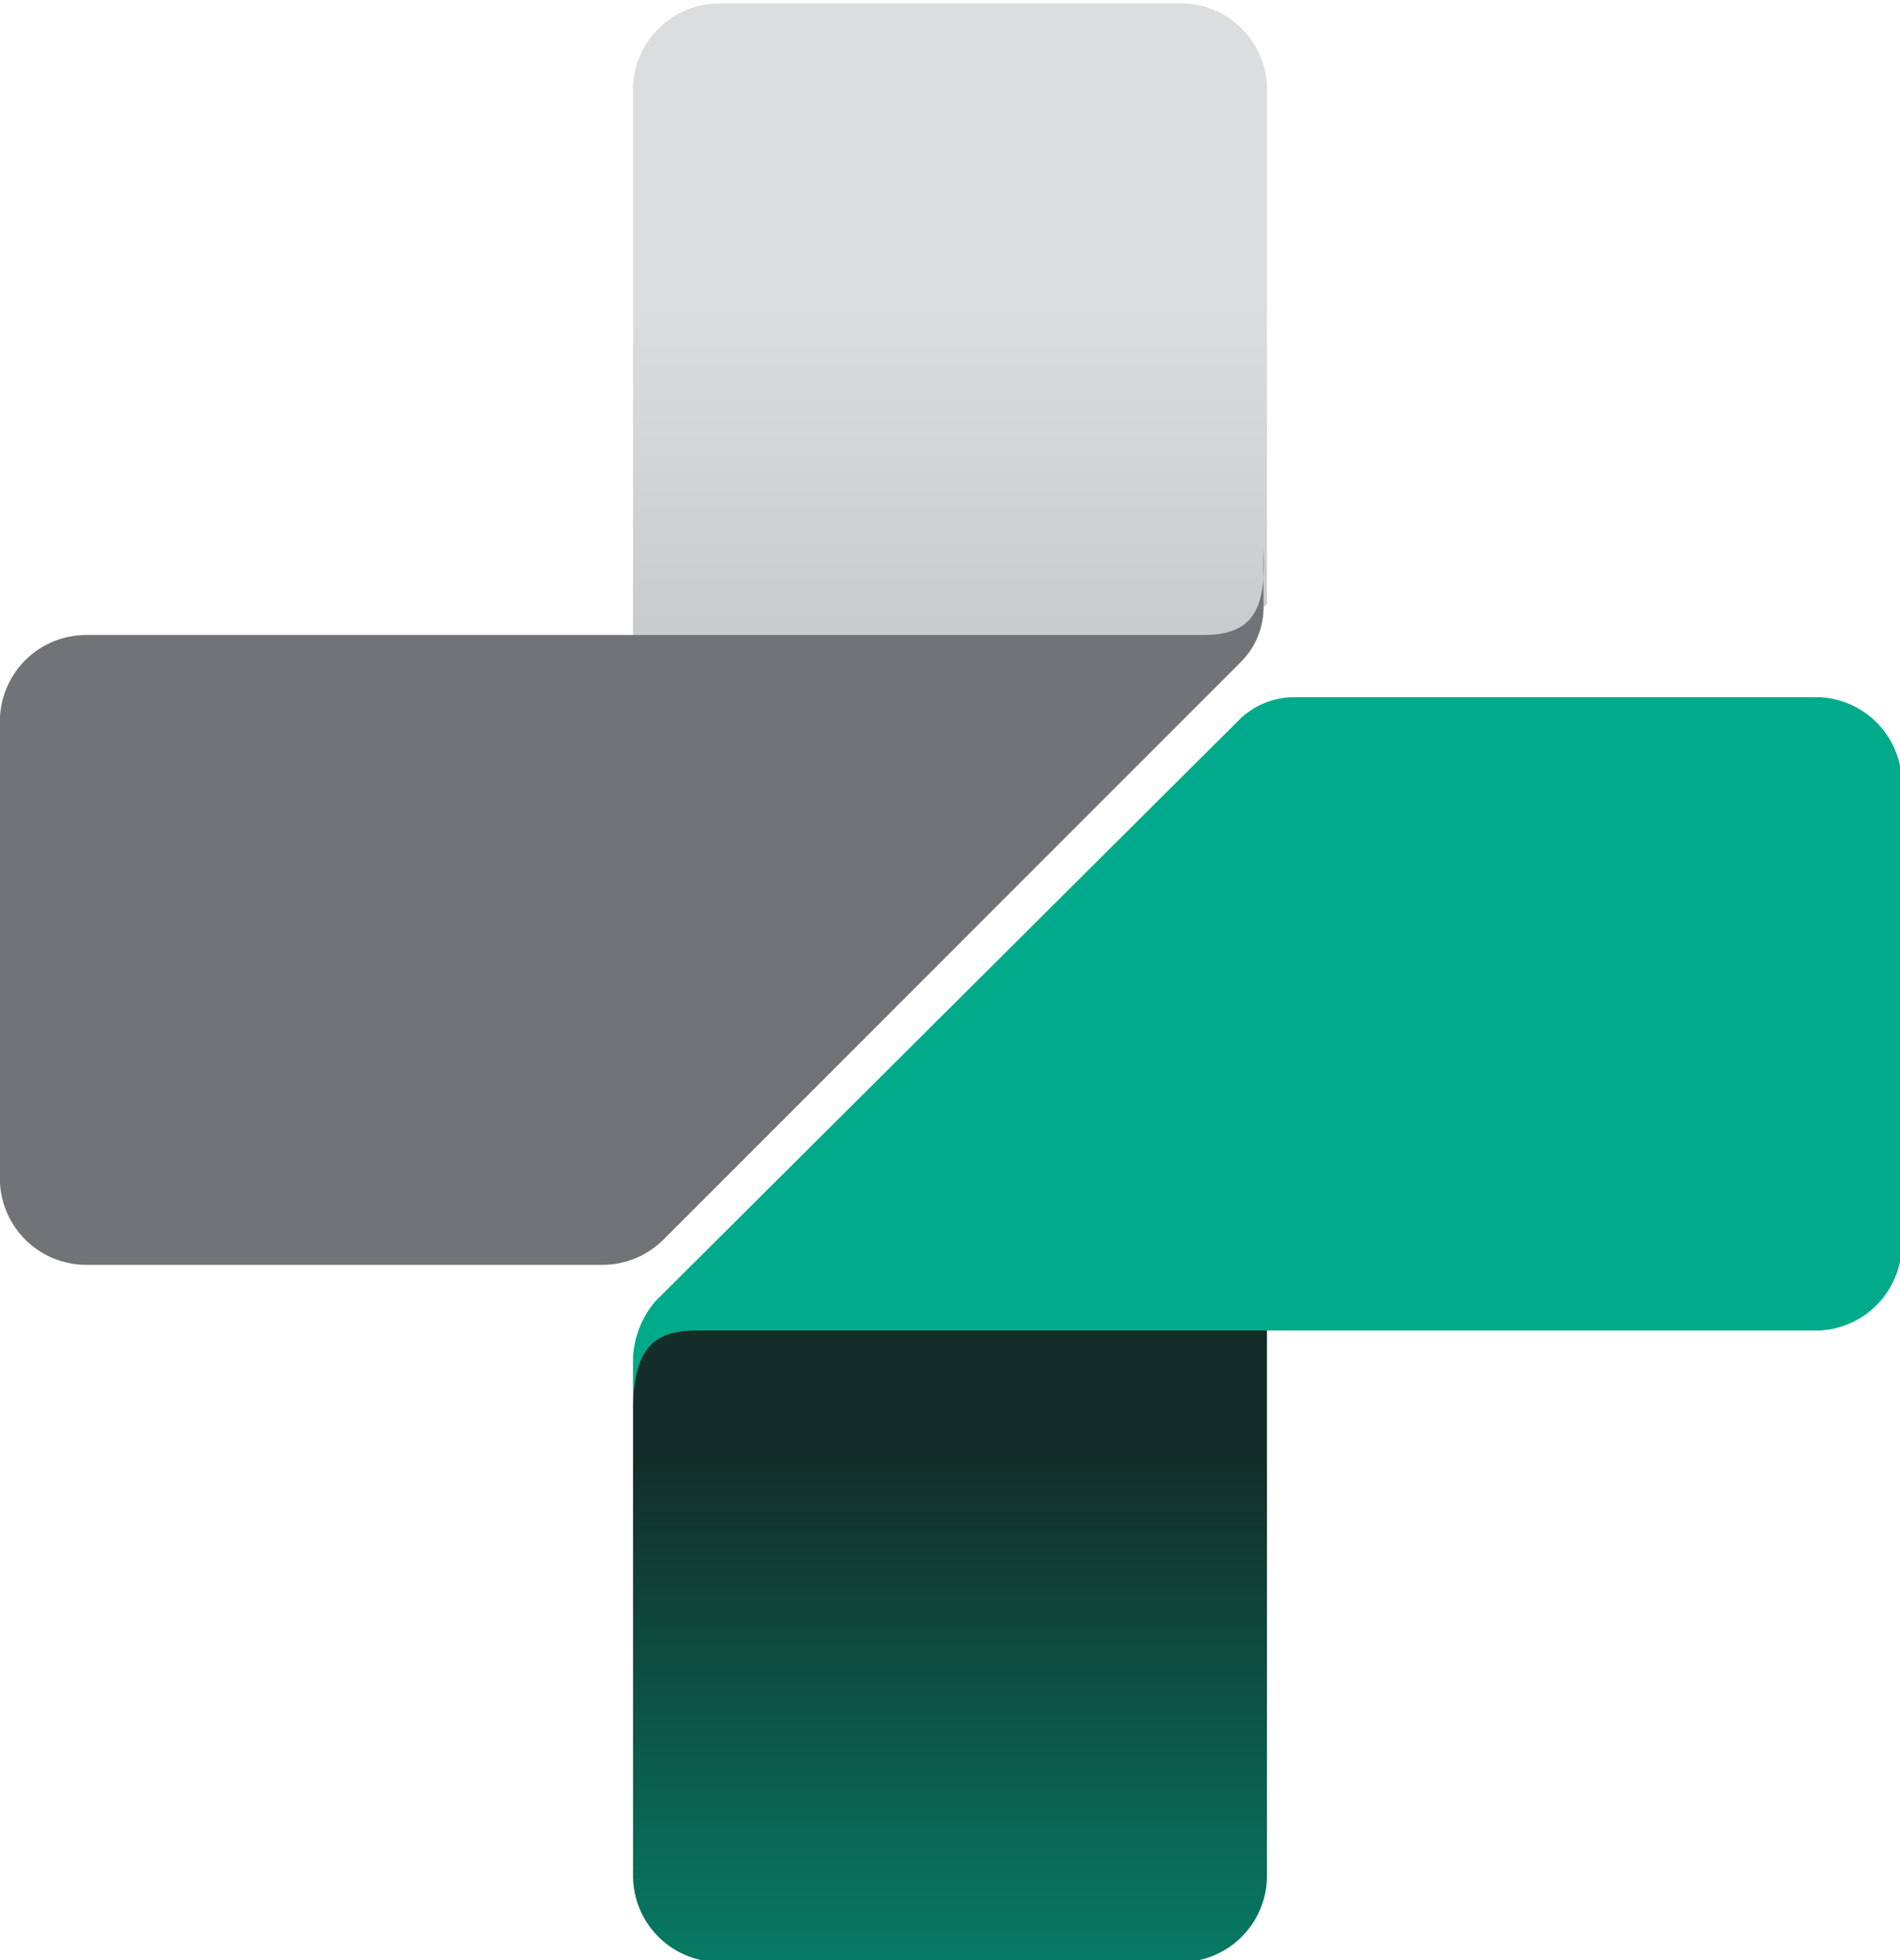
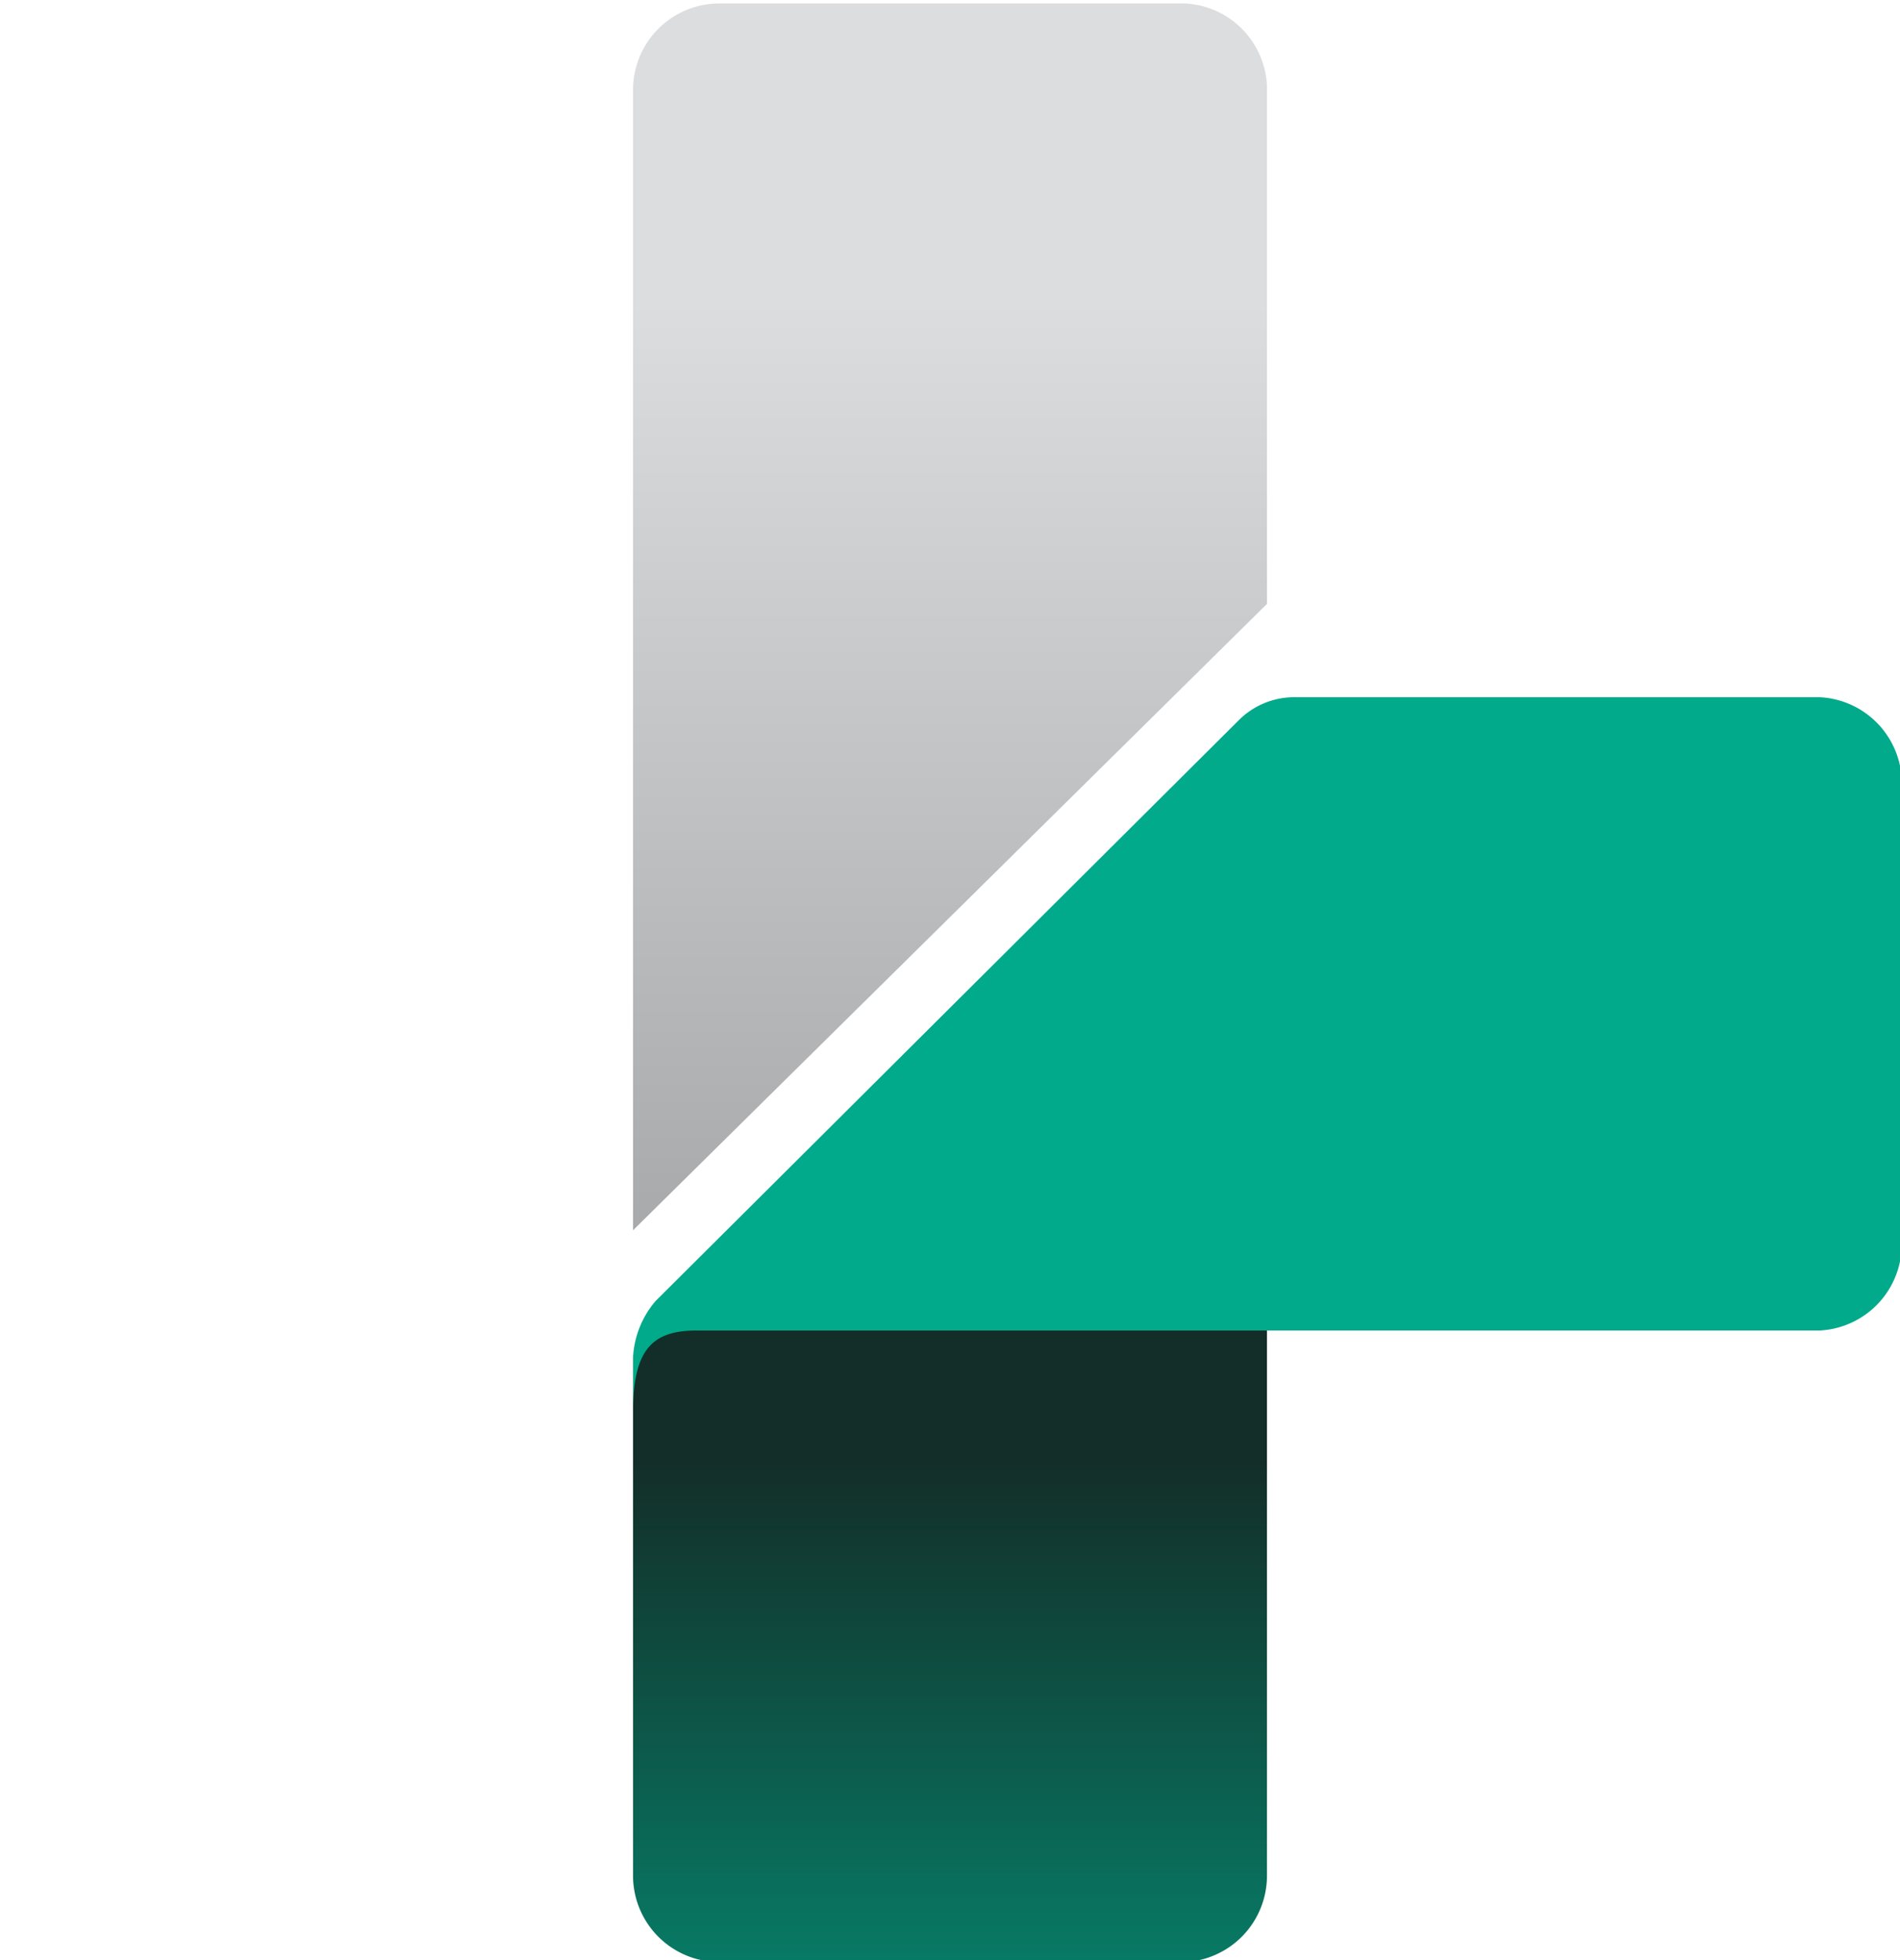
<svg xmlns="http://www.w3.org/2000/svg" data-name="Layer 1" viewBox="0 0 22 22.69">
  <defs />
  <defs>
    <linearGradient id="a" x1="2881.08" x2="2881.08" y1="-6266.02" y2="-6060.94" gradientTransform="matrix(.07 0 0 -.07 -187.98 -411.59)" gradientUnits="userSpaceOnUse">
      <stop offset="0" stop-color="#00aa8b" />
      <stop offset=".66" stop-color="#132e28" />
      <stop offset="1" stop-color="#132e28" />
    </linearGradient>
    <linearGradient id="b" x1="2881.08" x2="2881.08" y1="-5939.13" y2="-6144.21" gradientTransform="matrix(.07 0 0 -.07 -187.98 -411.59)" gradientUnits="userSpaceOnUse">
      <stop offset="0" stop-color="#dcdddf" />
      <stop offset="1" stop-color="#96989a" />
    </linearGradient>
  </defs>
  <path fill="url(#a)" fill-rule="evenodd" d="M8.33 16.36v6a1 1 0 001 1h5.39a1 1 0 00.95-1V9.11z" transform="translate(-1 -.65)" />
  <path fill="#00aa8b" d="M8.07 15.4h13a1 1 0 00.95-1V9.02a1 1 0 00-.95-.95H15a.91.91 0 00-.65.26l-6.76 6.73a1.09 1.09 0 00-.26.65v.64c0-.73.22-.95.74-.95z" />
  <path fill="url(#b)" fill-rule="evenodd" d="M15.67 7.64v-6a1 1 0 00-.95-.95H9.33a1 1 0 00-1 1v13.2z" transform="translate(-1 -.65)" />
-   <path fill="#727376" d="M13.93 7.35H1a1 1 0 00-1 .95v5.39a1 1 0 001 .95h6a1 1 0 00.68-.29l6.69-6.69a.89.89 0 00.26-.65v-.66c.04.73-.14 1-.7 1z" />
</svg>